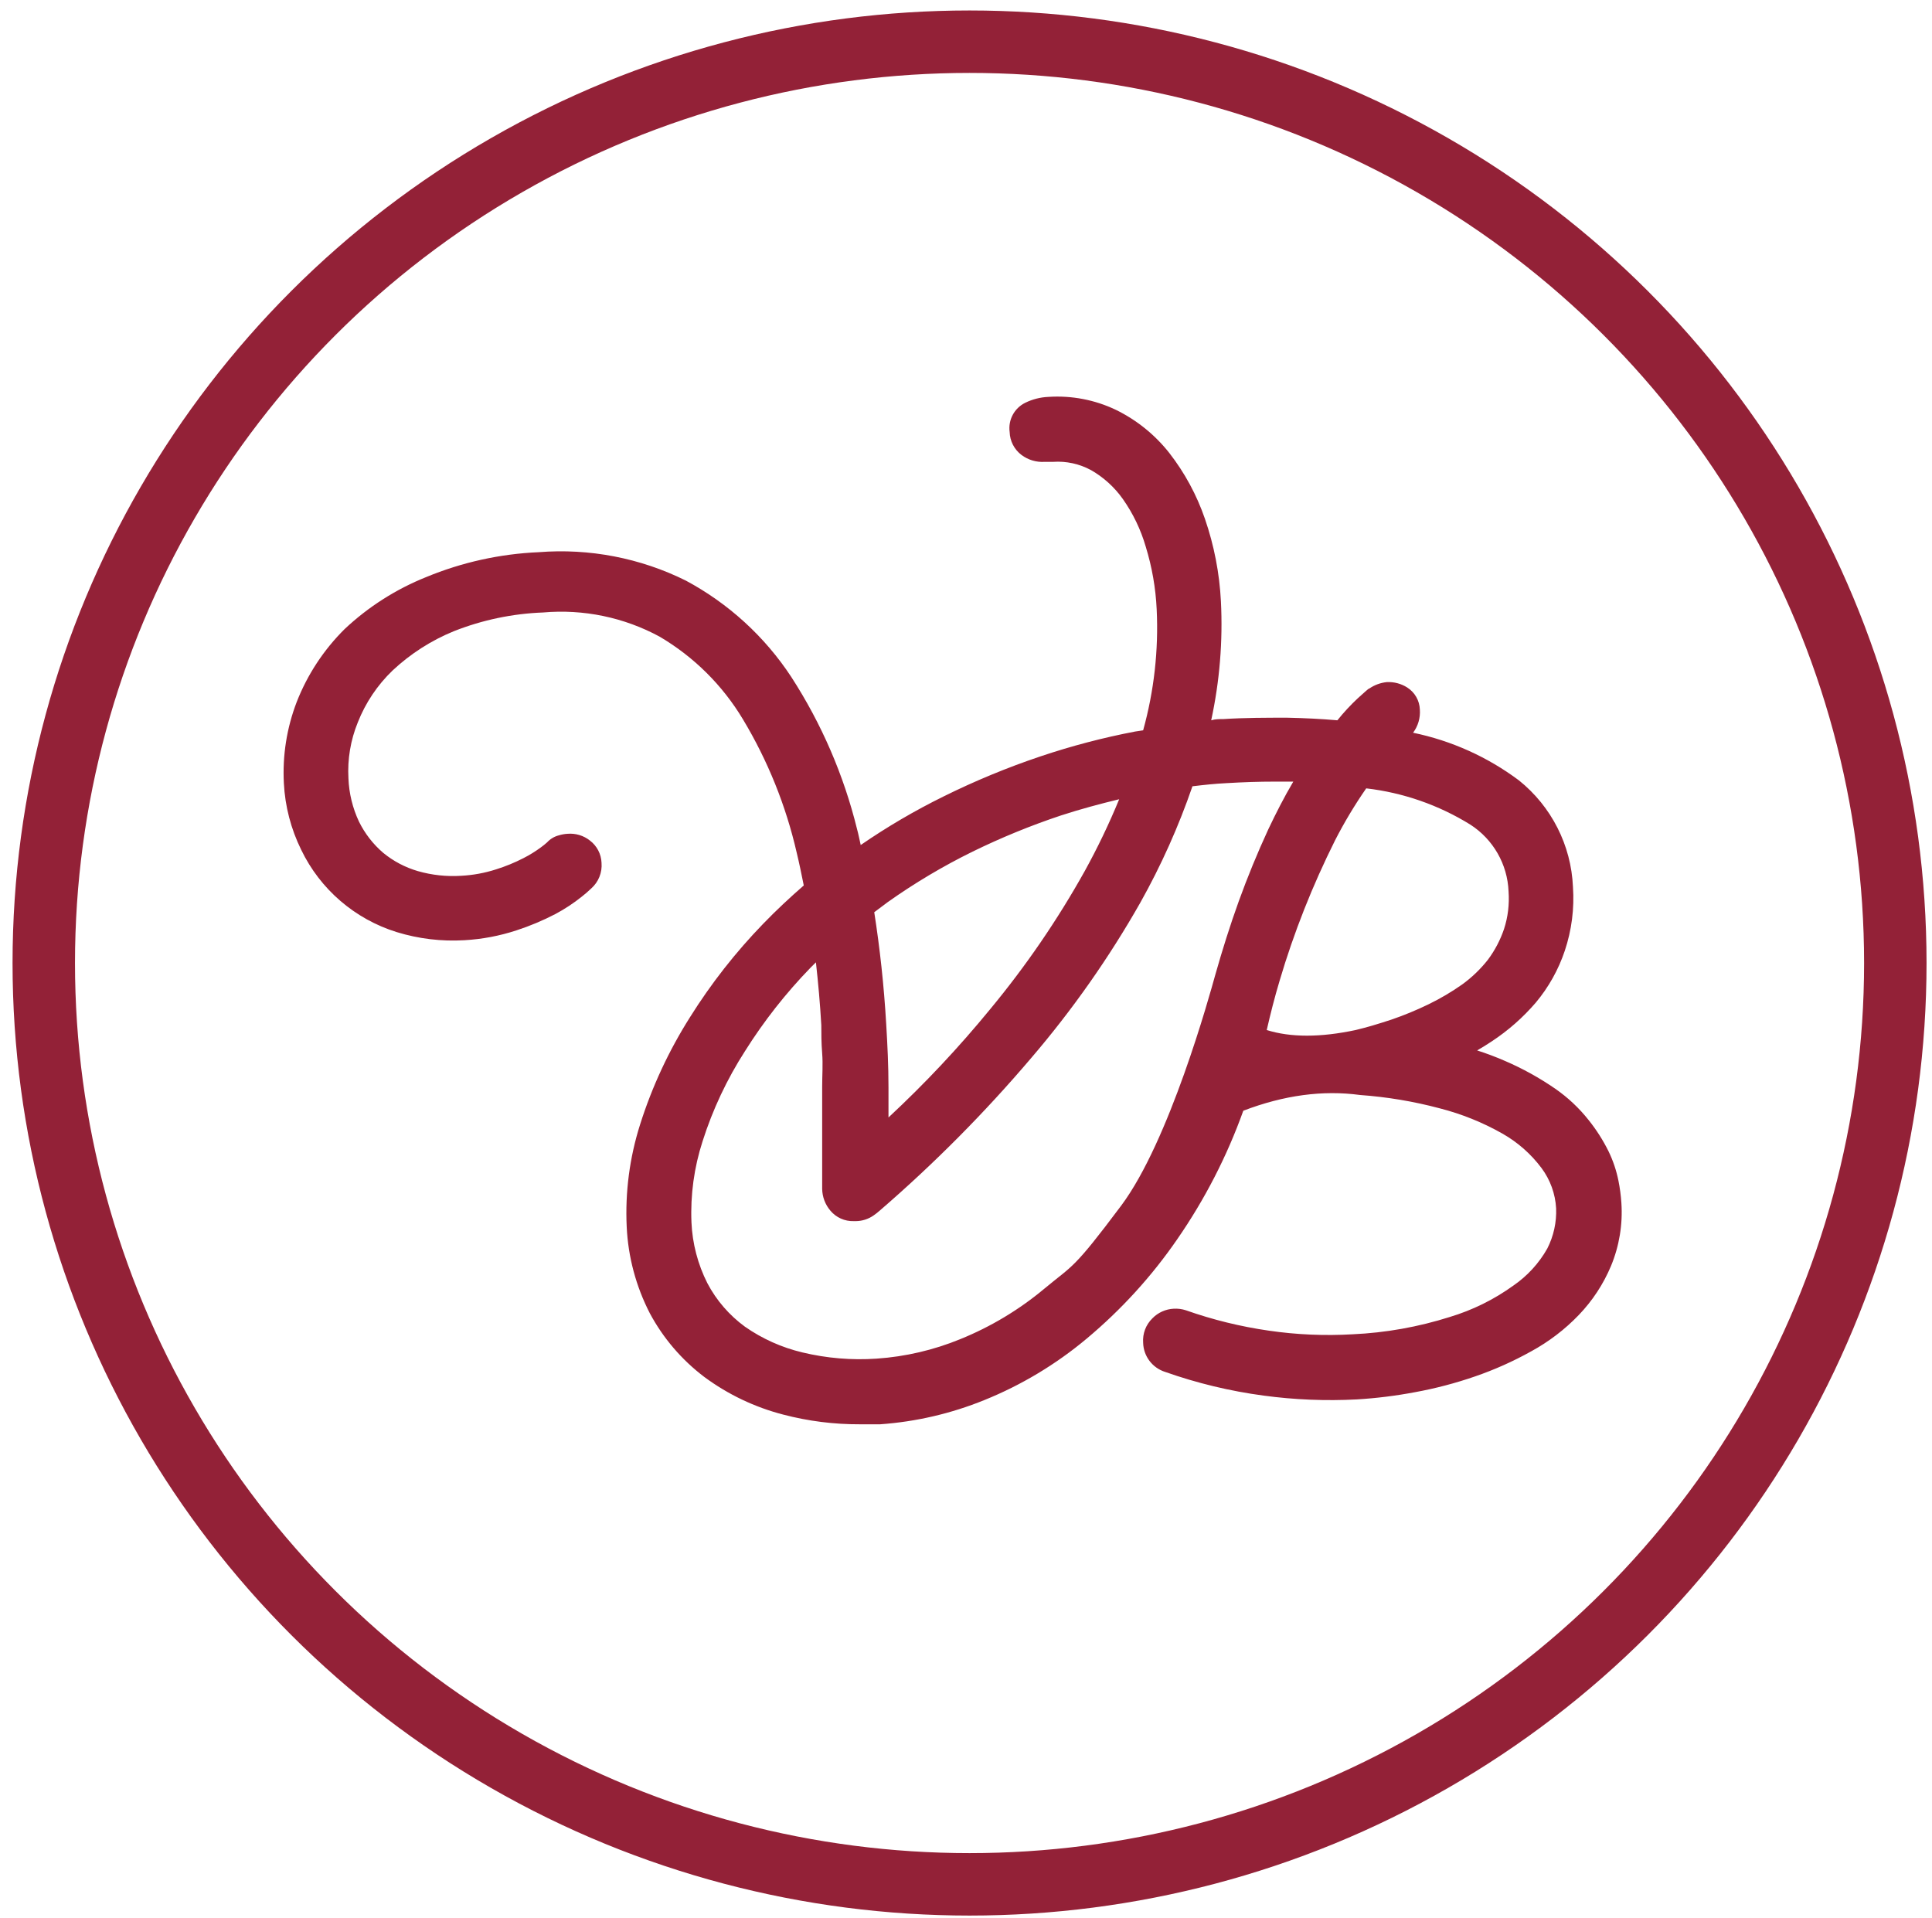
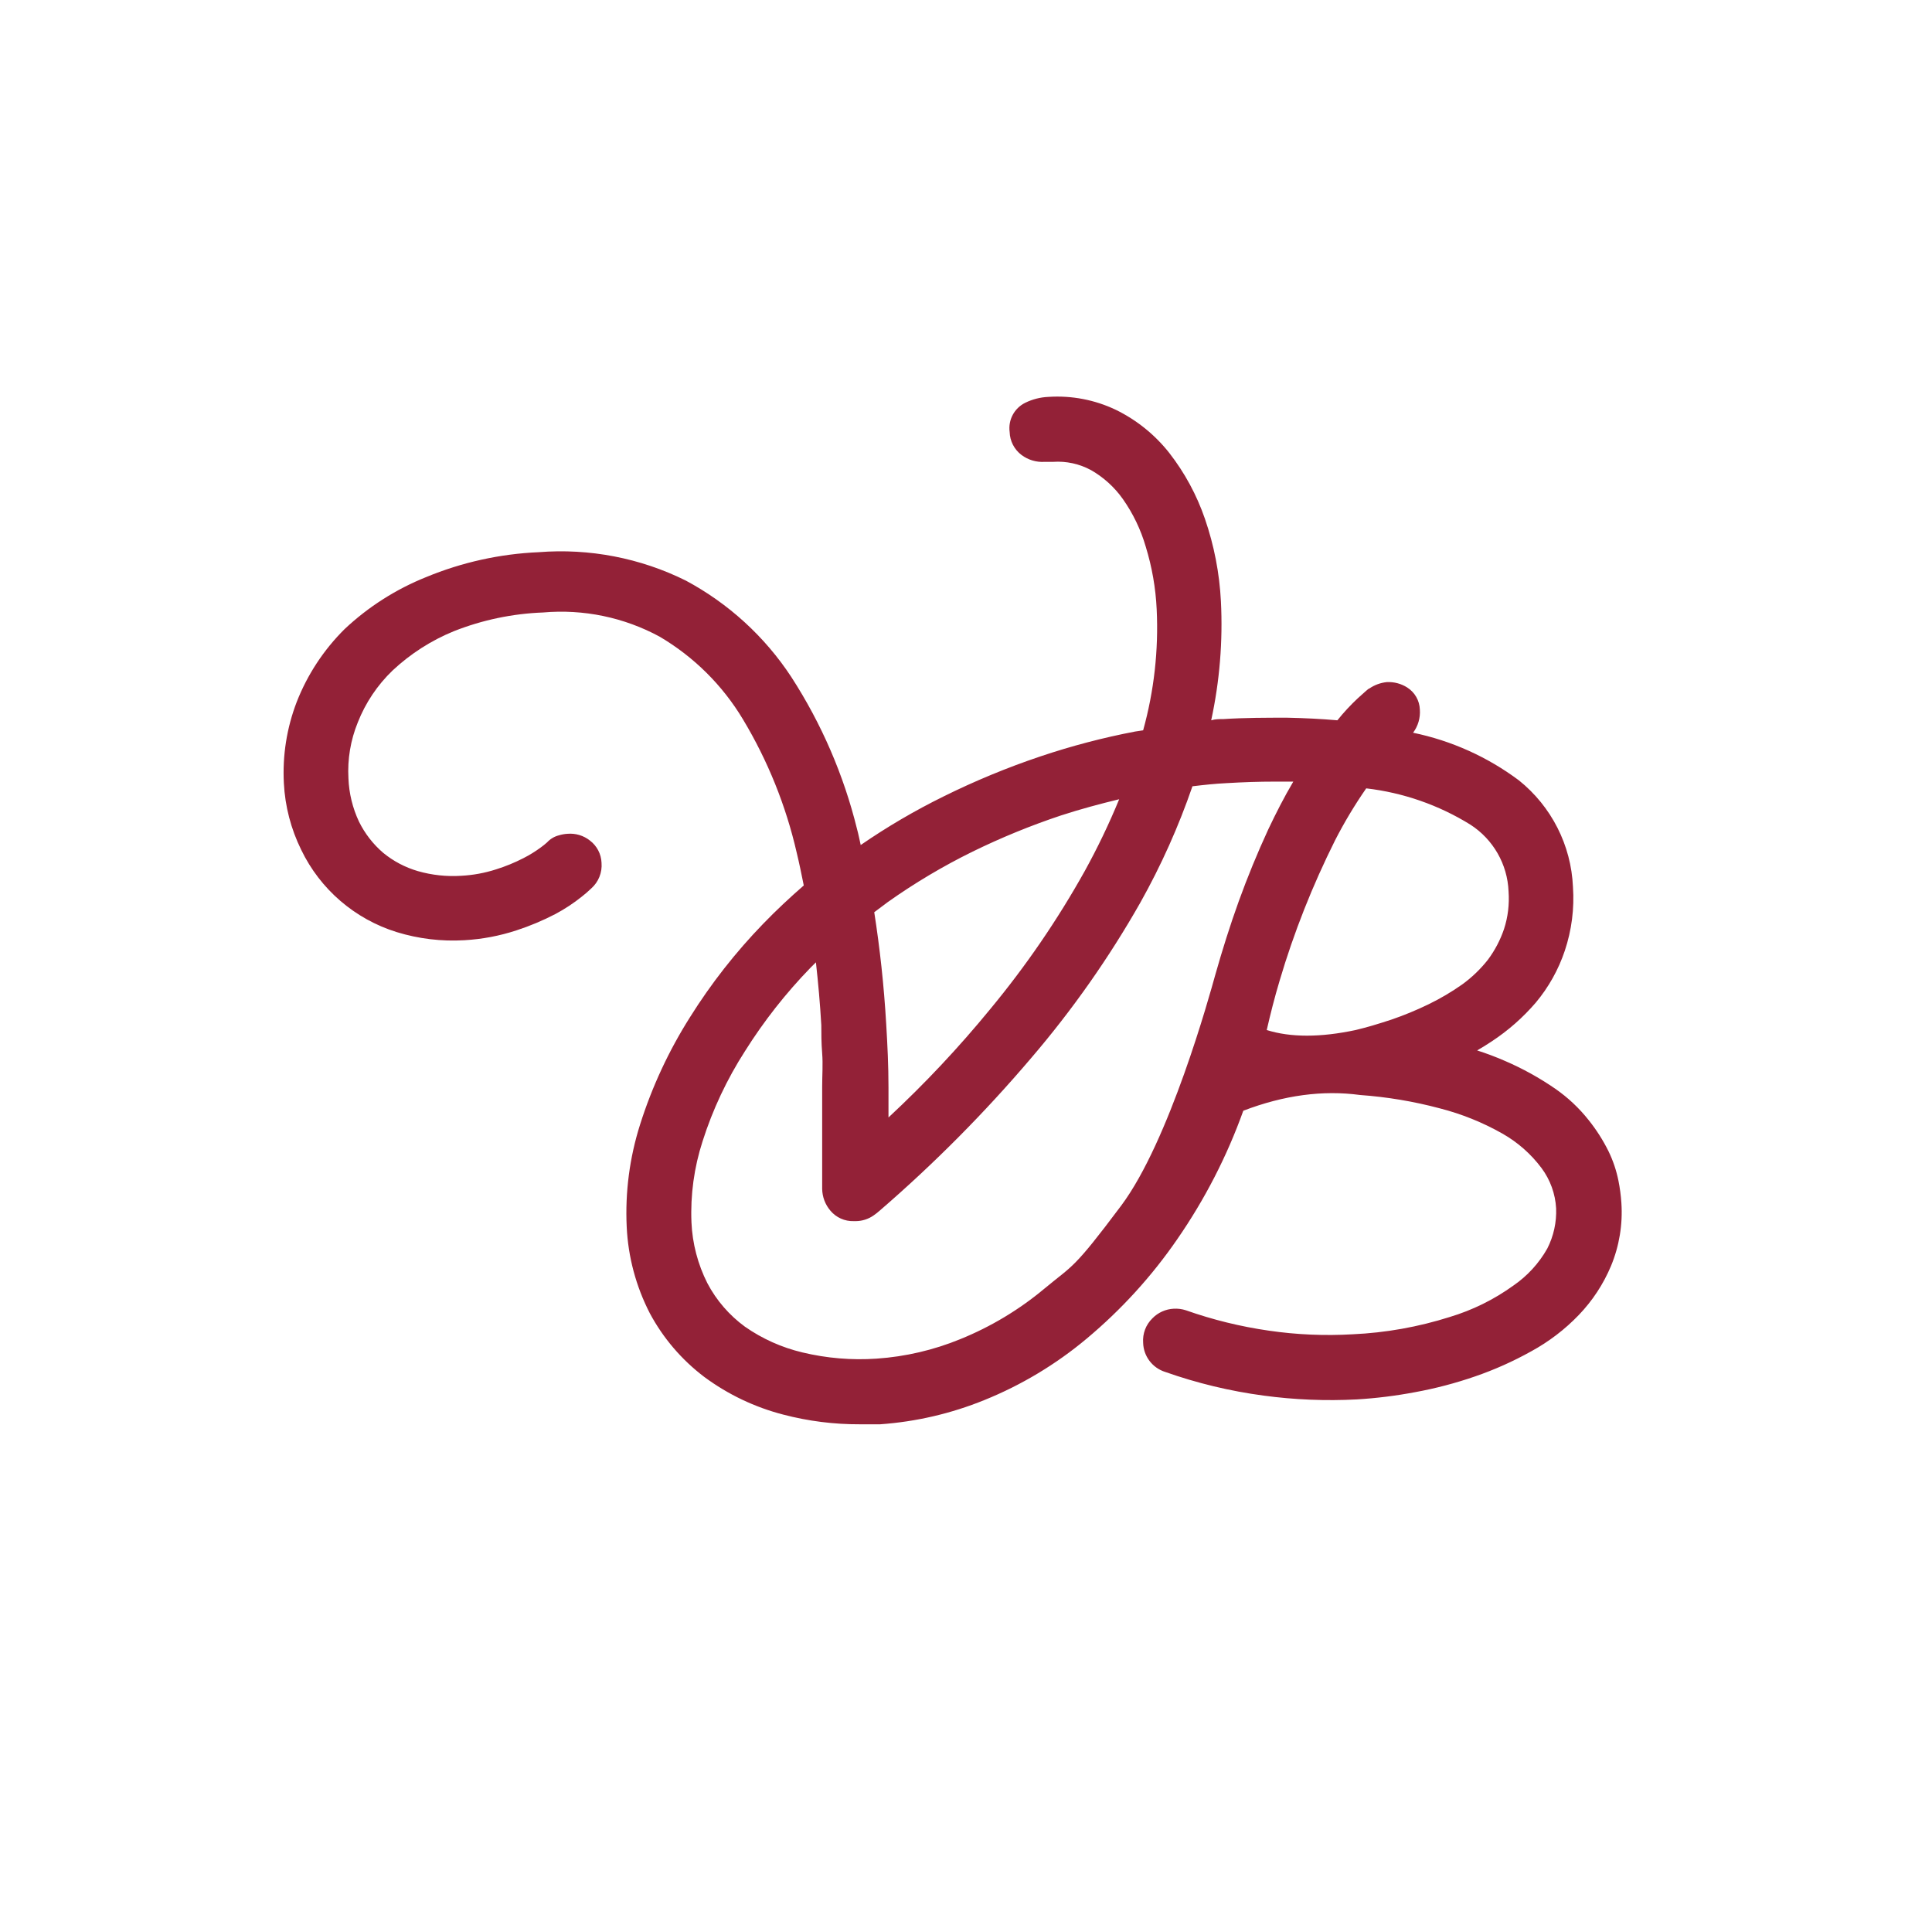
<svg xmlns="http://www.w3.org/2000/svg" width="139px" height="138px" viewBox="0 0 139 138" version="1.1">
  <title>Style_TBD_01 Copy 4</title>
  <desc>Created with Sketch.</desc>
  <defs />
  <g id="Page-1" stroke="none" stroke-width="1" fill="none" fill-rule="evenodd">
    <g id="Artboard" transform="translate(-1407, -6565)" fill-rule="nonzero">
      <g id="Style_TBD_01-Copy-4" transform="translate(1410, 6568)">
-         <ellipse id="Oval" stroke="#932137" stroke-width="4.493" cx="66.755" cy="66.289" rx="66.606" ry="66.289" />
-         <path d="M113.653,83.554 C113.618,83.015 113.547,82.48 113.44,81.95 C113.294,81.219 113.055,80.509 112.729,79.837 C112.336,79.043 111.859,78.293 111.305,77.6 C110.615,76.726 109.799,75.959 108.882,75.325 C107.751,74.547 106.547,73.88 105.285,73.336 C104.628,73.049 103.957,72.796 103.274,72.578 C103.636,72.367 103.986,72.156 104.336,71.919 C105.514,71.142 106.578,70.205 107.496,69.135 C108.418,68.032 109.125,66.767 109.581,65.406 C110.077,63.926 110.276,62.364 110.168,60.807 C110.039,57.818 108.624,55.029 106.284,53.15 C104.029,51.463 101.428,50.291 98.666,49.72 C99.024,49.241 99.197,48.649 99.153,48.054 C99.131,47.406 98.79,46.811 98.241,46.463 C97.802,46.185 97.287,46.05 96.767,46.078 C96.319,46.125 95.889,46.283 95.518,46.538 C95.443,46.538 95.169,46.823 94.682,47.246 C94.158,47.737 93.669,48.265 93.22,48.825 C92.059,48.725 90.847,48.663 89.598,48.638 C88.112,48.638 86.563,48.638 85.002,48.738 C84.728,48.738 84.428,48.738 84.141,48.825 C84.75,46.013 84.986,43.133 84.84,40.26 C84.737,38.24 84.35,36.245 83.691,34.331 C83.105,32.623 82.24,31.023 81.131,29.596 C80.1,28.285 78.785,27.222 77.284,26.488 C75.772,25.766 74.099,25.445 72.426,25.556 C71.848,25.581 71.283,25.725 70.764,25.979 C69.975,26.366 69.523,27.211 69.64,28.079 C69.658,28.73 69.97,29.338 70.49,29.732 C70.969,30.093 71.563,30.27 72.163,30.23 L72.763,30.23 C73.713,30.165 74.662,30.372 75.498,30.826 C76.402,31.345 77.182,32.053 77.783,32.902 C78.519,33.947 79.076,35.106 79.432,36.333 C79.883,37.798 80.148,39.314 80.219,40.845 C80.36,43.778 80.031,46.715 79.245,49.546 L78.67,49.633 C76.359,50.075 74.081,50.673 71.851,51.423 C69.465,52.226 67.137,53.189 64.882,54.306 C62.813,55.325 60.822,56.492 58.925,57.799 C58.837,57.414 58.762,57.016 58.662,56.656 C57.706,52.769 56.106,49.068 53.929,45.705 C52.019,42.798 49.408,40.414 46.335,38.769 C43.061,37.146 39.404,36.441 35.757,36.73 C32.975,36.85 30.235,37.456 27.664,38.52 C25.489,39.391 23.498,40.66 21.794,42.262 C20.29,43.752 19.116,45.539 18.347,47.507 C17.632,49.369 17.317,51.359 17.423,53.349 C17.508,55.016 17.933,56.649 18.672,58.147 C20.037,60.983 22.525,63.126 25.541,64.064 C27.116,64.548 28.766,64.746 30.411,64.648 C31.686,64.576 32.946,64.338 34.158,63.939 C35.126,63.624 36.066,63.229 36.968,62.759 C37.634,62.403 38.266,61.987 38.854,61.516 C39.089,61.333 39.314,61.138 39.529,60.931 C40.058,60.467 40.336,59.78 40.278,59.079 C40.254,58.447 39.947,57.859 39.441,57.476 C38.986,57.115 38.41,56.942 37.83,56.991 C37.618,57.003 37.409,57.041 37.206,57.103 C36.879,57.187 36.584,57.364 36.356,57.613 C36.213,57.741 36.063,57.861 35.907,57.973 C35.513,58.264 35.095,58.522 34.658,58.744 C34.025,59.069 33.365,59.34 32.685,59.552 C31.876,59.813 31.036,59.967 30.187,60.012 C29.134,60.08 28.078,59.967 27.064,59.676 C26.15,59.41 25.301,58.962 24.566,58.358 C23.842,57.737 23.252,56.976 22.83,56.121 C22.369,55.142 22.11,54.081 22.069,53.001 C21.992,51.626 22.222,50.25 22.743,48.974 C23.297,47.567 24.149,46.295 25.241,45.245 C26.528,44.039 28.026,43.078 29.662,42.411 C31.706,41.604 33.872,41.15 36.069,41.068 C38.978,40.812 41.898,41.417 44.462,42.809 C46.929,44.264 48.99,46.311 50.457,48.763 C52.24,51.732 53.542,54.962 54.316,58.334 C54.503,59.104 54.666,59.9 54.828,60.708 C53.829,61.578 52.842,62.498 51.906,63.467 C49.922,65.516 48.16,67.765 46.648,70.179 C45.12,72.592 43.911,75.19 43.051,77.911 C42.297,80.288 41.971,82.779 42.089,85.269 C42.19,87.435 42.757,89.554 43.75,91.484 C44.709,93.277 46.047,94.841 47.672,96.071 C49.373,97.33 51.302,98.25 53.354,98.78 C55.152,99.251 57.004,99.485 58.862,99.477 C59.353,99.477 59.84,99.477 60.323,99.477 C62.898,99.295 65.427,98.707 67.817,97.736 C70.491,96.655 72.978,95.161 75.186,93.311 C77.675,91.23 79.868,88.822 81.705,86.152 C83.683,83.291 85.279,80.187 86.451,76.916 C89.374,75.798 92.175,75.421 94.856,75.785 C96.789,75.924 98.704,76.244 100.576,76.742 C102.154,77.145 103.67,77.756 105.085,78.557 C106.189,79.182 107.15,80.028 107.908,81.043 C108.534,81.886 108.899,82.893 108.957,83.939 C108.996,84.943 108.777,85.94 108.32,86.835 C107.721,87.894 106.889,88.804 105.884,89.495 C104.494,90.499 102.945,91.264 101.301,91.758 C99.038,92.475 96.691,92.893 94.319,93.001 C92.305,93.119 90.284,93.031 88.287,92.74 C86.253,92.448 84.254,91.957 82.317,91.273 C82.035,91.182 81.739,91.144 81.443,91.161 C80.861,91.191 80.311,91.439 79.907,91.857 C79.438,92.316 79.196,92.957 79.245,93.61 C79.269,94.575 79.906,95.419 80.831,95.71 C83.126,96.52 85.499,97.091 87.912,97.413 C90.134,97.713 92.38,97.804 94.619,97.687 C96.028,97.602 97.429,97.428 98.816,97.165 C100.279,96.898 101.719,96.519 103.124,96.033 C104.52,95.553 105.87,94.949 107.158,94.231 C108.431,93.537 109.59,92.653 110.593,91.608 C111.573,90.586 112.356,89.394 112.903,88.091 C113.499,86.656 113.756,85.103 113.653,83.554 Z M77.659,83.753 C74.187,88.389 74.231,87.978 72.138,89.719 C70.325,91.235 68.286,92.459 66.093,93.349 C64.176,94.136 62.143,94.611 60.074,94.753 C58.279,94.877 56.477,94.726 54.728,94.306 C53.245,93.954 51.842,93.326 50.594,92.454 C49.469,91.631 48.546,90.564 47.897,89.334 C47.206,87.969 46.814,86.473 46.748,84.946 C46.667,82.971 46.938,80.998 47.547,79.116 C48.276,76.825 49.305,74.64 50.607,72.616 C51.959,70.466 53.533,68.462 55.303,66.637 L55.702,66.239 C55.865,67.706 56.002,69.21 56.09,70.763 C56.09,71.348 56.09,72.006 56.152,72.79 C56.214,73.573 56.152,74.368 56.152,75.189 C56.152,76.009 56.152,76.817 56.152,77.612 C56.152,78.408 56.152,79.179 56.152,79.862 L56.152,81.553 C56.152,82.05 56.152,82.385 56.152,82.547 C56.163,83.117 56.37,83.665 56.739,84.101 C57.153,84.6 57.775,84.88 58.425,84.859 L58.587,84.859 C59.034,84.853 59.469,84.714 59.836,84.461 C60.002,84.347 60.161,84.222 60.311,84.088 C64.215,80.717 67.851,77.052 71.189,73.125 C74.161,69.655 76.792,65.908 79.045,61.938 C80.542,59.267 81.796,56.467 82.792,53.573 C83.616,53.473 84.428,53.386 85.202,53.349 C86.451,53.275 87.588,53.237 88.712,53.237 L90.048,53.237 C89.386,54.356 88.799,55.512 88.25,56.668 C87.463,58.371 86.751,60.111 86.126,61.839 C85.502,63.567 84.94,65.356 84.44,67.121 C84.016,68.65 81.131,79.116 77.659,83.753 Z M68.242,69.607 C65.982,72.367 63.536,74.971 60.923,77.401 C60.923,76.668 60.923,75.947 60.923,75.238 C60.923,73.672 60.848,72.156 60.761,70.714 C60.598,67.88 60.298,65.195 59.899,62.634 L60.86,61.913 C62.799,60.538 64.845,59.32 66.98,58.271 C69.035,57.266 71.154,56.398 73.325,55.674 C74.736,55.214 76.135,54.841 77.521,54.505 C76.796,56.27 75.97,57.992 75.048,59.664 C73.089,63.178 70.811,66.506 68.242,69.607 Z M105.21,63.84 C104.942,64.634 104.55,65.38 104.049,66.053 C103.518,66.727 102.896,67.325 102.2,67.83 C101.432,68.371 100.622,68.849 99.777,69.259 C98.906,69.682 98.009,70.052 97.092,70.366 C96.218,70.652 95.368,70.913 94.532,71.111 C91.992,71.65 89.861,71.65 88.137,71.111 C88.399,69.968 88.699,68.775 89.061,67.569 C89.573,65.829 90.173,64.101 90.835,62.423 C91.497,60.745 92.246,59.079 93.058,57.451 C93.72,56.161 94.467,54.915 95.294,53.722 C97.954,54.031 100.513,54.923 102.787,56.332 C104.432,57.393 105.456,59.182 105.535,61.13 C105.601,62.071 105.491,62.978 105.21,63.84 Z" id="Shape" fill="#932137" />
+         <path d="M113.653,83.554 C113.618,83.015 113.547,82.48 113.44,81.95 C113.294,81.219 113.055,80.509 112.729,79.837 C112.336,79.043 111.859,78.293 111.305,77.6 C110.615,76.726 109.799,75.959 108.882,75.325 C107.751,74.547 106.547,73.88 105.285,73.336 C104.628,73.049 103.957,72.796 103.274,72.578 C103.636,72.367 103.986,72.156 104.336,71.919 C105.514,71.142 106.578,70.205 107.496,69.135 C108.418,68.032 109.125,66.767 109.581,65.406 C110.077,63.926 110.276,62.364 110.168,60.807 C110.039,57.818 108.624,55.029 106.284,53.15 C104.029,51.463 101.428,50.291 98.666,49.72 C99.024,49.241 99.197,48.649 99.153,48.054 C99.131,47.406 98.79,46.811 98.241,46.463 C97.802,46.185 97.287,46.05 96.767,46.078 C96.319,46.125 95.889,46.283 95.518,46.538 C95.443,46.538 95.169,46.823 94.682,47.246 C94.158,47.737 93.669,48.265 93.22,48.825 C92.059,48.725 90.847,48.663 89.598,48.638 C88.112,48.638 86.563,48.638 85.002,48.738 C84.728,48.738 84.428,48.738 84.141,48.825 C84.75,46.013 84.986,43.133 84.84,40.26 C84.737,38.24 84.35,36.245 83.691,34.331 C83.105,32.623 82.24,31.023 81.131,29.596 C80.1,28.285 78.785,27.222 77.284,26.488 C75.772,25.766 74.099,25.445 72.426,25.556 C71.848,25.581 71.283,25.725 70.764,25.979 C69.975,26.366 69.523,27.211 69.64,28.079 C69.658,28.73 69.97,29.338 70.49,29.732 C70.969,30.093 71.563,30.27 72.163,30.23 L72.763,30.23 C73.713,30.165 74.662,30.372 75.498,30.826 C76.402,31.345 77.182,32.053 77.783,32.902 C78.519,33.947 79.076,35.106 79.432,36.333 C79.883,37.798 80.148,39.314 80.219,40.845 C80.36,43.778 80.031,46.715 79.245,49.546 L78.67,49.633 C76.359,50.075 74.081,50.673 71.851,51.423 C69.465,52.226 67.137,53.189 64.882,54.306 C62.813,55.325 60.822,56.492 58.925,57.799 C58.837,57.414 58.762,57.016 58.662,56.656 C57.706,52.769 56.106,49.068 53.929,45.705 C52.019,42.798 49.408,40.414 46.335,38.769 C43.061,37.146 39.404,36.441 35.757,36.73 C32.975,36.85 30.235,37.456 27.664,38.52 C25.489,39.391 23.498,40.66 21.794,42.262 C20.29,43.752 19.116,45.539 18.347,47.507 C17.632,49.369 17.317,51.359 17.423,53.349 C17.508,55.016 17.933,56.649 18.672,58.147 C20.037,60.983 22.525,63.126 25.541,64.064 C27.116,64.548 28.766,64.746 30.411,64.648 C31.686,64.576 32.946,64.338 34.158,63.939 C35.126,63.624 36.066,63.229 36.968,62.759 C37.634,62.403 38.266,61.987 38.854,61.516 C39.089,61.333 39.314,61.138 39.529,60.931 C40.058,60.467 40.336,59.78 40.278,59.079 C40.254,58.447 39.947,57.859 39.441,57.476 C38.986,57.115 38.41,56.942 37.83,56.991 C37.618,57.003 37.409,57.041 37.206,57.103 C36.879,57.187 36.584,57.364 36.356,57.613 C36.213,57.741 36.063,57.861 35.907,57.973 C35.513,58.264 35.095,58.522 34.658,58.744 C34.025,59.069 33.365,59.34 32.685,59.552 C31.876,59.813 31.036,59.967 30.187,60.012 C29.134,60.08 28.078,59.967 27.064,59.676 C26.15,59.41 25.301,58.962 24.566,58.358 C23.842,57.737 23.252,56.976 22.83,56.121 C22.369,55.142 22.11,54.081 22.069,53.001 C21.992,51.626 22.222,50.25 22.743,48.974 C23.297,47.567 24.149,46.295 25.241,45.245 C26.528,44.039 28.026,43.078 29.662,42.411 C31.706,41.604 33.872,41.15 36.069,41.068 C38.978,40.812 41.898,41.417 44.462,42.809 C46.929,44.264 48.99,46.311 50.457,48.763 C52.24,51.732 53.542,54.962 54.316,58.334 C54.503,59.104 54.666,59.9 54.828,60.708 C53.829,61.578 52.842,62.498 51.906,63.467 C49.922,65.516 48.16,67.765 46.648,70.179 C45.12,72.592 43.911,75.19 43.051,77.911 C42.297,80.288 41.971,82.779 42.089,85.269 C42.19,87.435 42.757,89.554 43.75,91.484 C44.709,93.277 46.047,94.841 47.672,96.071 C49.373,97.33 51.302,98.25 53.354,98.78 C55.152,99.251 57.004,99.485 58.862,99.477 C59.353,99.477 59.84,99.477 60.323,99.477 C62.898,99.295 65.427,98.707 67.817,97.736 C70.491,96.655 72.978,95.161 75.186,93.311 C77.675,91.23 79.868,88.822 81.705,86.152 C83.683,83.291 85.279,80.187 86.451,76.916 C89.374,75.798 92.175,75.421 94.856,75.785 C96.789,75.924 98.704,76.244 100.576,76.742 C102.154,77.145 103.67,77.756 105.085,78.557 C106.189,79.182 107.15,80.028 107.908,81.043 C108.534,81.886 108.899,82.893 108.957,83.939 C108.996,84.943 108.777,85.94 108.32,86.835 C107.721,87.894 106.889,88.804 105.884,89.495 C104.494,90.499 102.945,91.264 101.301,91.758 C99.038,92.475 96.691,92.893 94.319,93.001 C92.305,93.119 90.284,93.031 88.287,92.74 C86.253,92.448 84.254,91.957 82.317,91.273 C82.035,91.182 81.739,91.144 81.443,91.161 C80.861,91.191 80.311,91.439 79.907,91.857 C79.438,92.316 79.196,92.957 79.245,93.61 C79.269,94.575 79.906,95.419 80.831,95.71 C83.126,96.52 85.499,97.091 87.912,97.413 C90.134,97.713 92.38,97.804 94.619,97.687 C96.028,97.602 97.429,97.428 98.816,97.165 C100.279,96.898 101.719,96.519 103.124,96.033 C104.52,95.553 105.87,94.949 107.158,94.231 C108.431,93.537 109.59,92.653 110.593,91.608 C111.573,90.586 112.356,89.394 112.903,88.091 C113.499,86.656 113.756,85.103 113.653,83.554 Z M77.659,83.753 C74.187,88.389 74.231,87.978 72.138,89.719 C70.325,91.235 68.286,92.459 66.093,93.349 C64.176,94.136 62.143,94.611 60.074,94.753 C58.279,94.877 56.477,94.726 54.728,94.306 C53.245,93.954 51.842,93.326 50.594,92.454 C49.469,91.631 48.546,90.564 47.897,89.334 C47.206,87.969 46.814,86.473 46.748,84.946 C46.667,82.971 46.938,80.998 47.547,79.116 C48.276,76.825 49.305,74.64 50.607,72.616 C51.959,70.466 53.533,68.462 55.303,66.637 L55.702,66.239 C55.865,67.706 56.002,69.21 56.09,70.763 C56.09,71.348 56.09,72.006 56.152,72.79 C56.214,73.573 56.152,74.368 56.152,75.189 C56.152,76.009 56.152,76.817 56.152,77.612 C56.152,78.408 56.152,79.179 56.152,79.862 C56.152,82.05 56.152,82.385 56.152,82.547 C56.163,83.117 56.37,83.665 56.739,84.101 C57.153,84.6 57.775,84.88 58.425,84.859 L58.587,84.859 C59.034,84.853 59.469,84.714 59.836,84.461 C60.002,84.347 60.161,84.222 60.311,84.088 C64.215,80.717 67.851,77.052 71.189,73.125 C74.161,69.655 76.792,65.908 79.045,61.938 C80.542,59.267 81.796,56.467 82.792,53.573 C83.616,53.473 84.428,53.386 85.202,53.349 C86.451,53.275 87.588,53.237 88.712,53.237 L90.048,53.237 C89.386,54.356 88.799,55.512 88.25,56.668 C87.463,58.371 86.751,60.111 86.126,61.839 C85.502,63.567 84.94,65.356 84.44,67.121 C84.016,68.65 81.131,79.116 77.659,83.753 Z M68.242,69.607 C65.982,72.367 63.536,74.971 60.923,77.401 C60.923,76.668 60.923,75.947 60.923,75.238 C60.923,73.672 60.848,72.156 60.761,70.714 C60.598,67.88 60.298,65.195 59.899,62.634 L60.86,61.913 C62.799,60.538 64.845,59.32 66.98,58.271 C69.035,57.266 71.154,56.398 73.325,55.674 C74.736,55.214 76.135,54.841 77.521,54.505 C76.796,56.27 75.97,57.992 75.048,59.664 C73.089,63.178 70.811,66.506 68.242,69.607 Z M105.21,63.84 C104.942,64.634 104.55,65.38 104.049,66.053 C103.518,66.727 102.896,67.325 102.2,67.83 C101.432,68.371 100.622,68.849 99.777,69.259 C98.906,69.682 98.009,70.052 97.092,70.366 C96.218,70.652 95.368,70.913 94.532,71.111 C91.992,71.65 89.861,71.65 88.137,71.111 C88.399,69.968 88.699,68.775 89.061,67.569 C89.573,65.829 90.173,64.101 90.835,62.423 C91.497,60.745 92.246,59.079 93.058,57.451 C93.72,56.161 94.467,54.915 95.294,53.722 C97.954,54.031 100.513,54.923 102.787,56.332 C104.432,57.393 105.456,59.182 105.535,61.13 C105.601,62.071 105.491,62.978 105.21,63.84 Z" id="Shape" fill="#932137" />
      </g>
    </g>
  </g>
</svg>